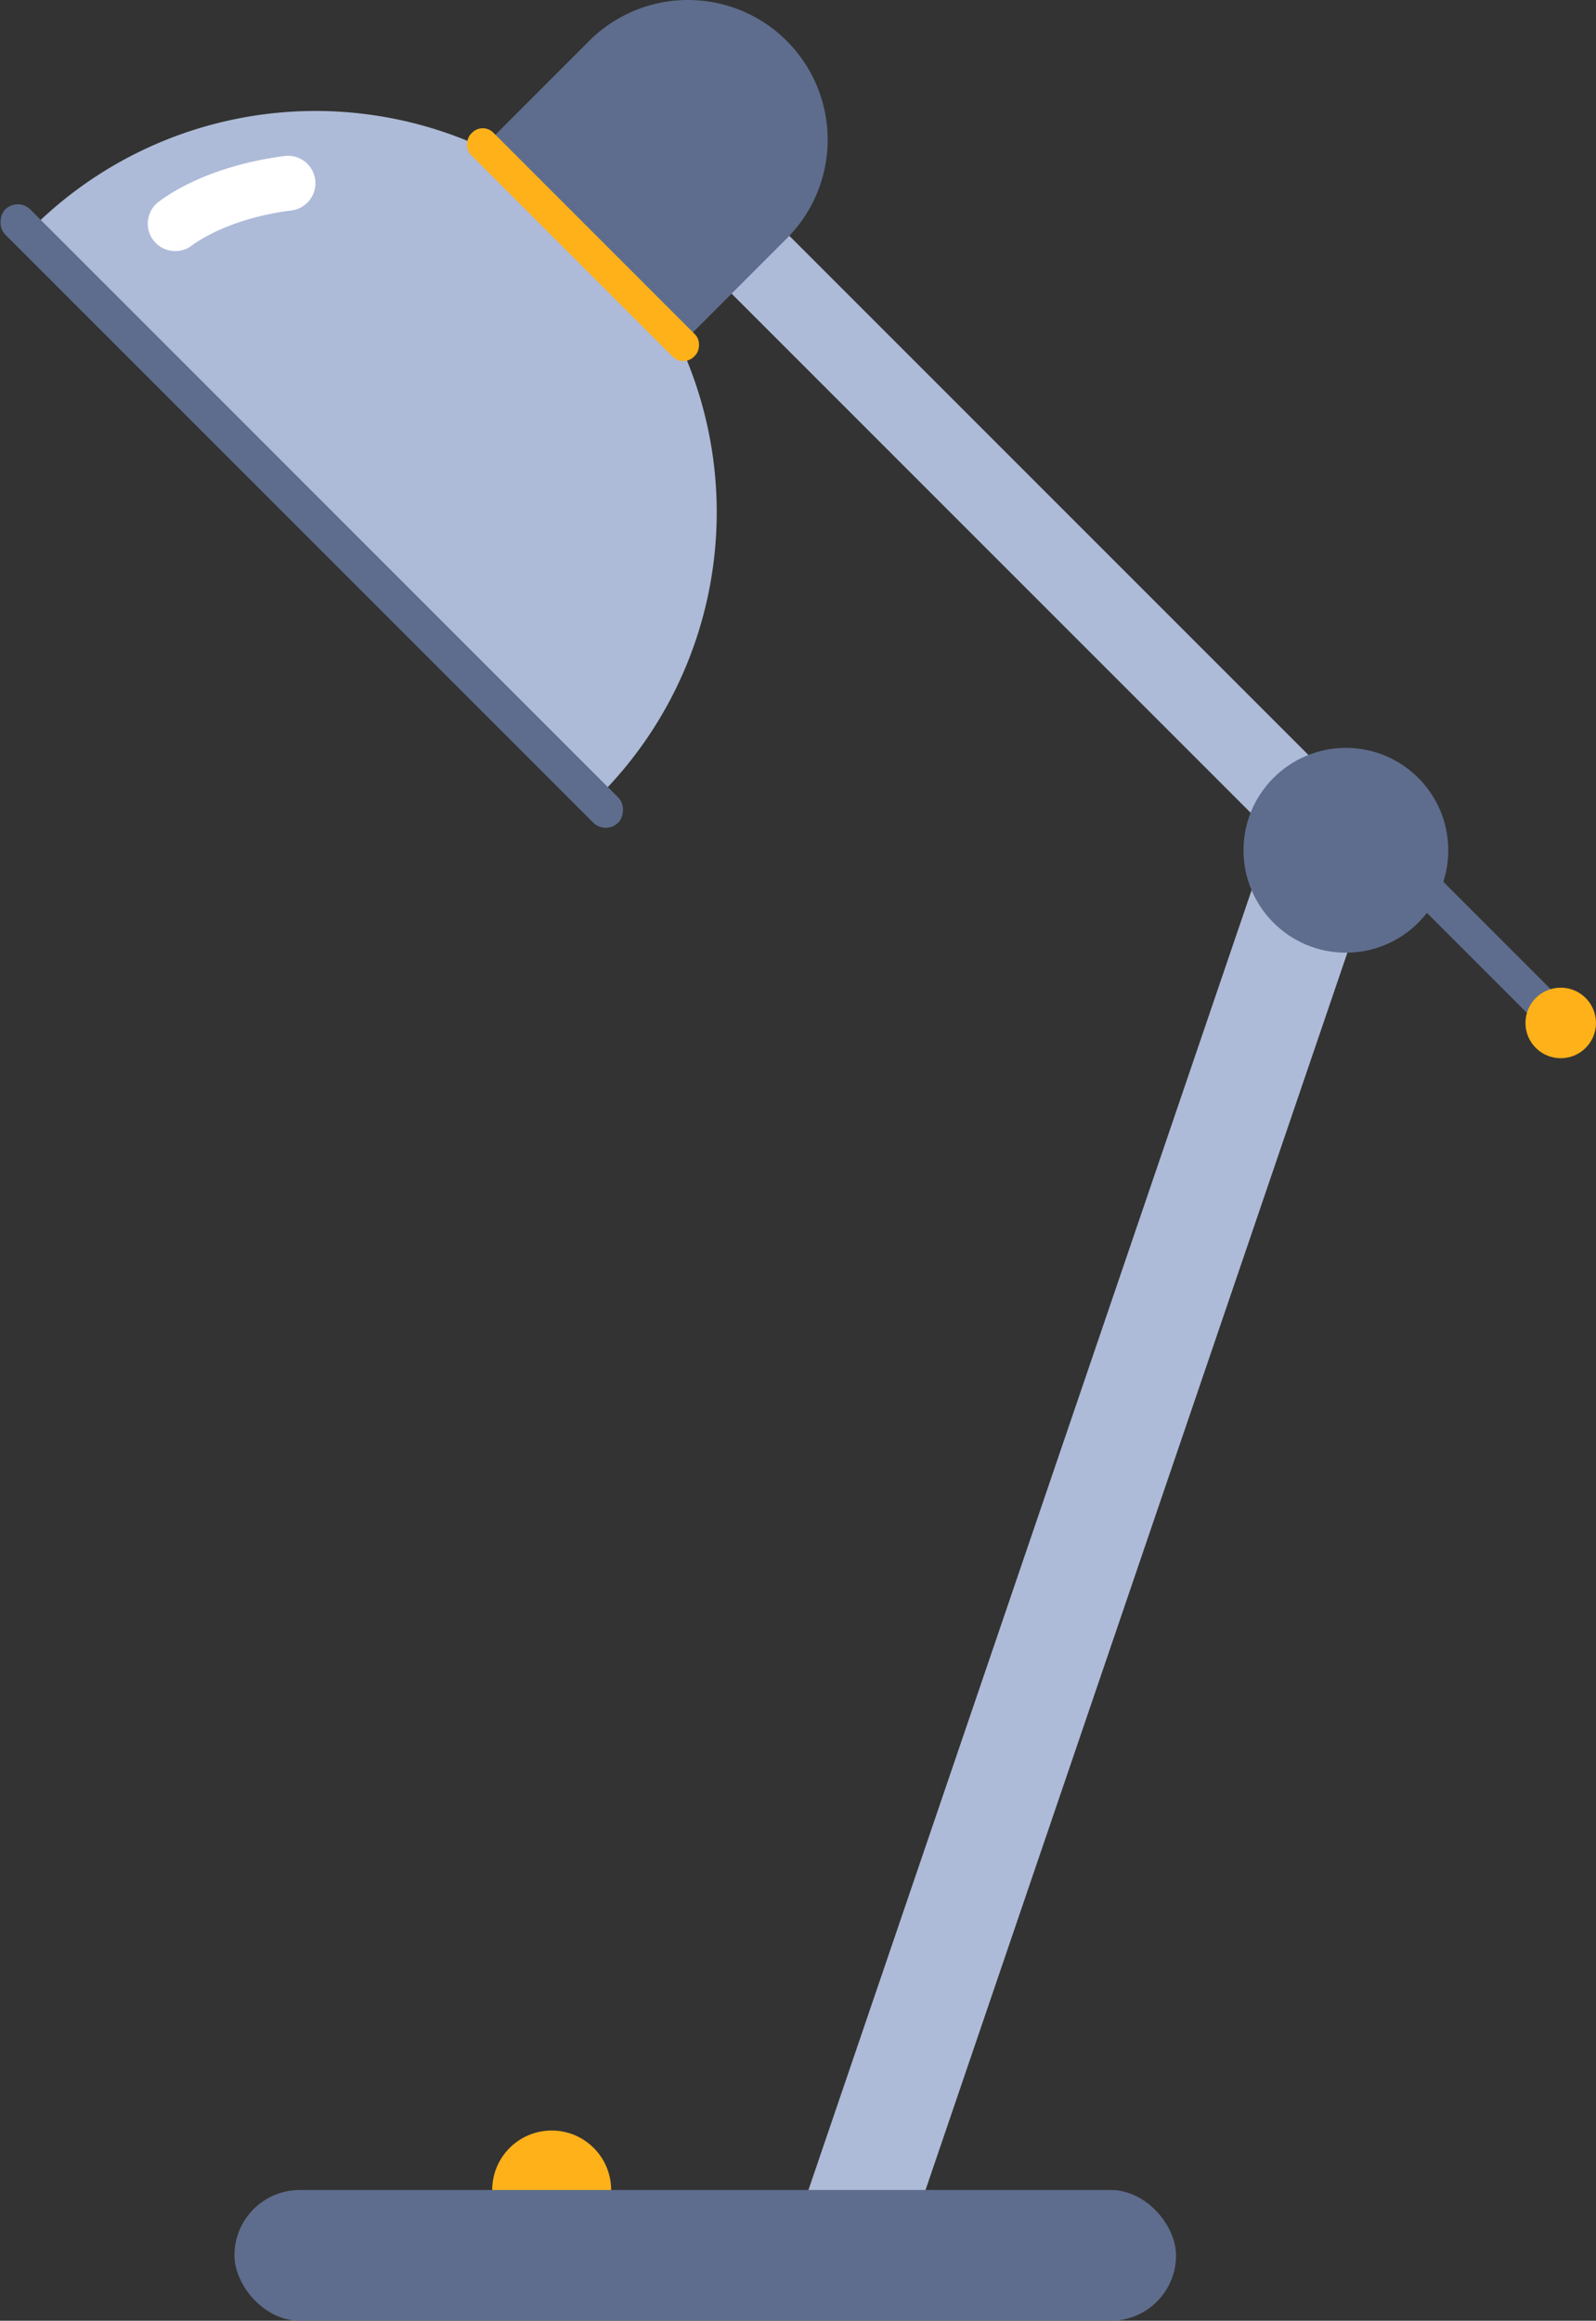
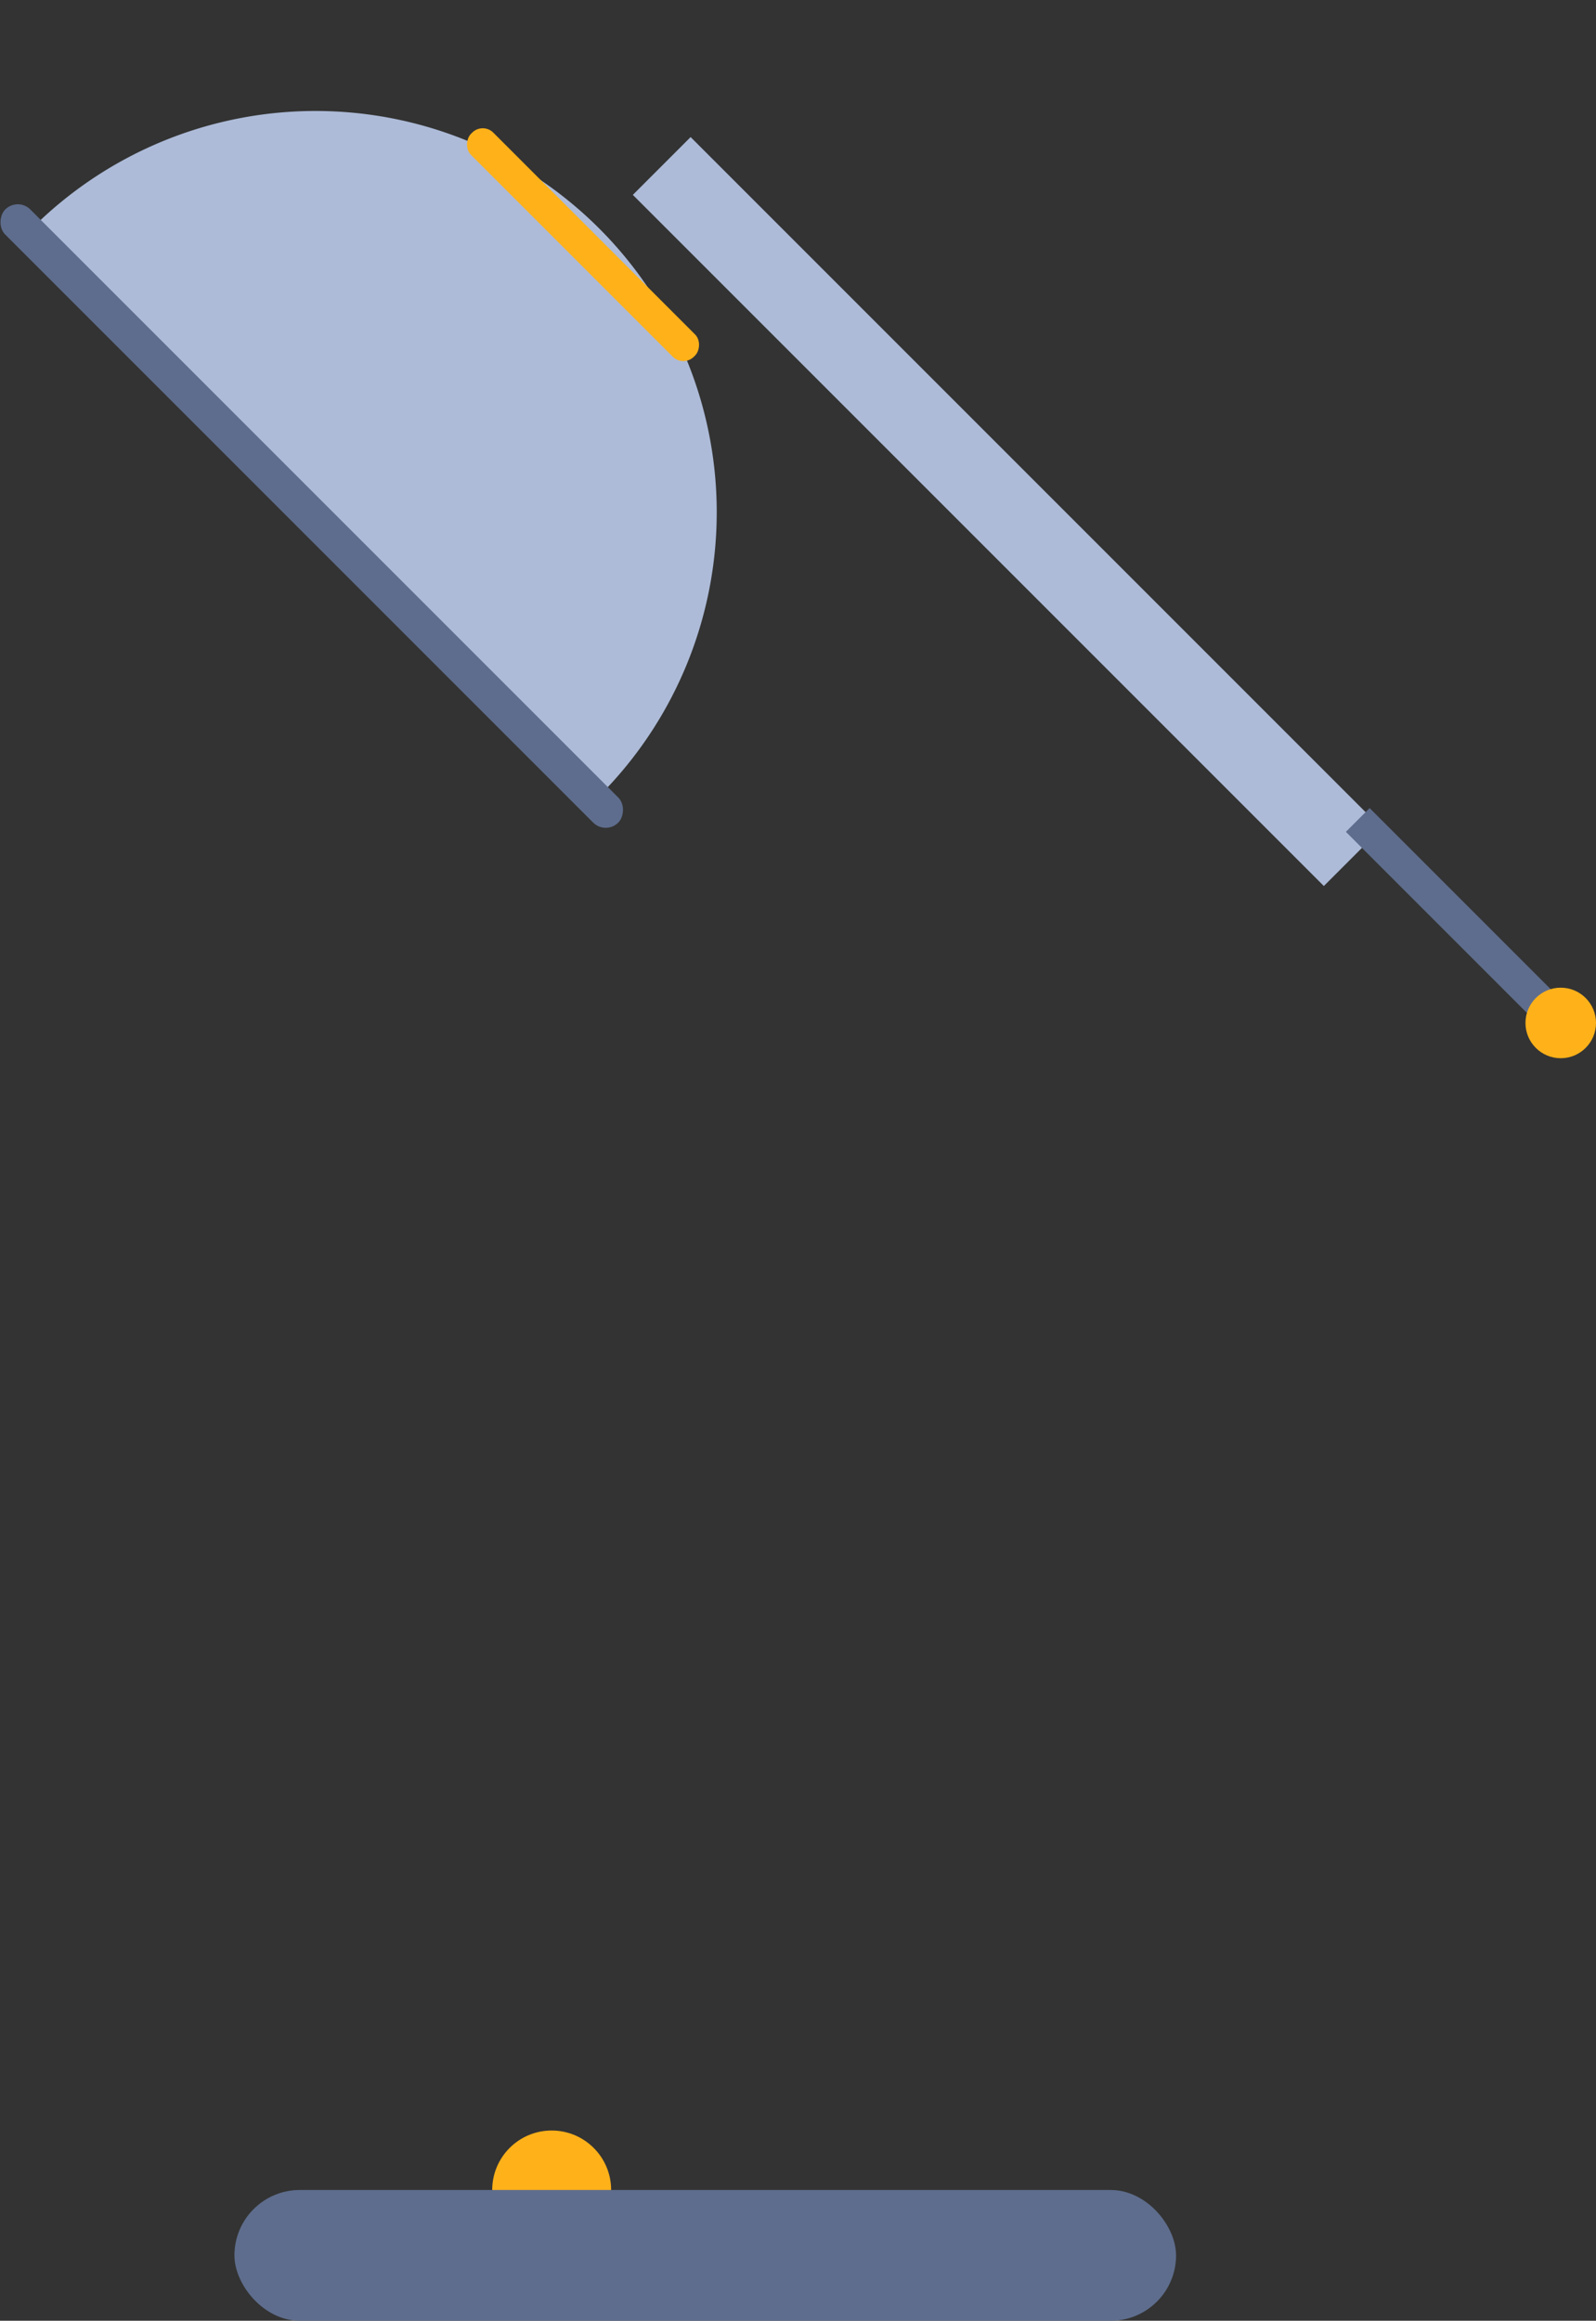
<svg xmlns="http://www.w3.org/2000/svg" viewBox="0 0 387.84 563.86" width="100%" style="vertical-align: middle; max-width: 100%;">
  <rect x="0" y="0" width="387.84" height="563.86" fill="#333333" stroke="none" />
  <g>
    <g>
      <path d="M8.43,54.84A97.49,97.49,0,0,1,146.29,192.71Z" fill="rgb(173,187,216)">
     </path>
-       <rect x="84.64" y="361.4" width="359.32" height="26.93" transform="translate(704.41 245.69) rotate(108.83)" fill="rgb(173,187,216)">
-      </rect>
      <circle cx="134.06" cy="532.09" r="14.45" fill="rgb(255, 177, 25)">
     </circle>
      <rect x="56.97" y="532.09" width="228.82" height="31.77" rx="15.88" fill="rgb(94,109,141)">
     </rect>
      <rect x="126.02" y="114.36" width="237.48" height="19.86" transform="translate(159.58 -136.67) rotate(45)" fill="rgb(173,187,216)">
     </rect>
      <rect x="319.13" y="221.25" width="73.84" height="8.16" transform="translate(263.62 -185.77) rotate(45)" fill="rgb(94,109,141)">
     </rect>
-       <circle cx="327.06" cy="206.59" r="24.88" fill="rgb(94,109,141)">
-      </circle>
      <circle cx="379.27" cy="248.54" r="8.57" fill="rgb(255, 177, 25)">
     </circle>
      <rect x="-29.59" y="121.07" width="210.68" height="8.62" rx="4.31" transform="translate(110.85 -16.84) rotate(45)" fill="rgb(94,109,141)">
     </rect>
-       <path d="M167.31.05h0A33.95,33.95,0,0,1,201.25,34V67.6a0,0,0,0,1,0,0H133.36a0,0,0,0,1,0,0V34A33.95,33.95,0,0,1,167.31.05Z" transform="translate(72.92 -108.4) rotate(45)" fill="rgb(94,109,141)">
-      </path>
      <rect x="103.39" y="55.62" width="76.6" height="7.66" rx="3.63" transform="translate(83.53 -82.78) rotate(45)" fill="rgb(255, 177, 25)">
     </rect>
-       <path d="M42.59,61a6.66,6.66,0,0,1-4-12C46,43.48,57.15,39.44,69.14,37.91a6.66,6.66,0,1,1,1.69,13.22c-14.29,1.82-22.18,7-24.26,8.56A6.65,6.65,0,0,1,42.59,61Z" fill="rgb(255, 255, 255)">
-      </path>
    </g>
  </g>
</svg>